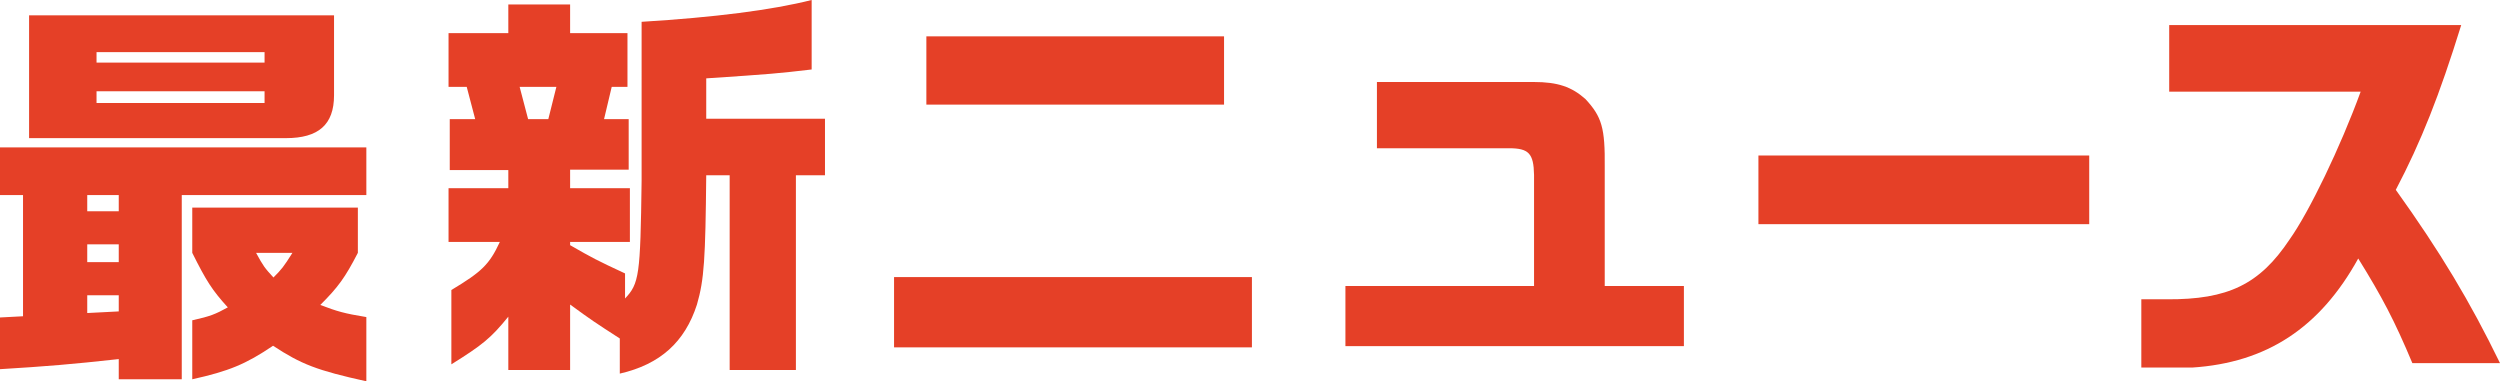
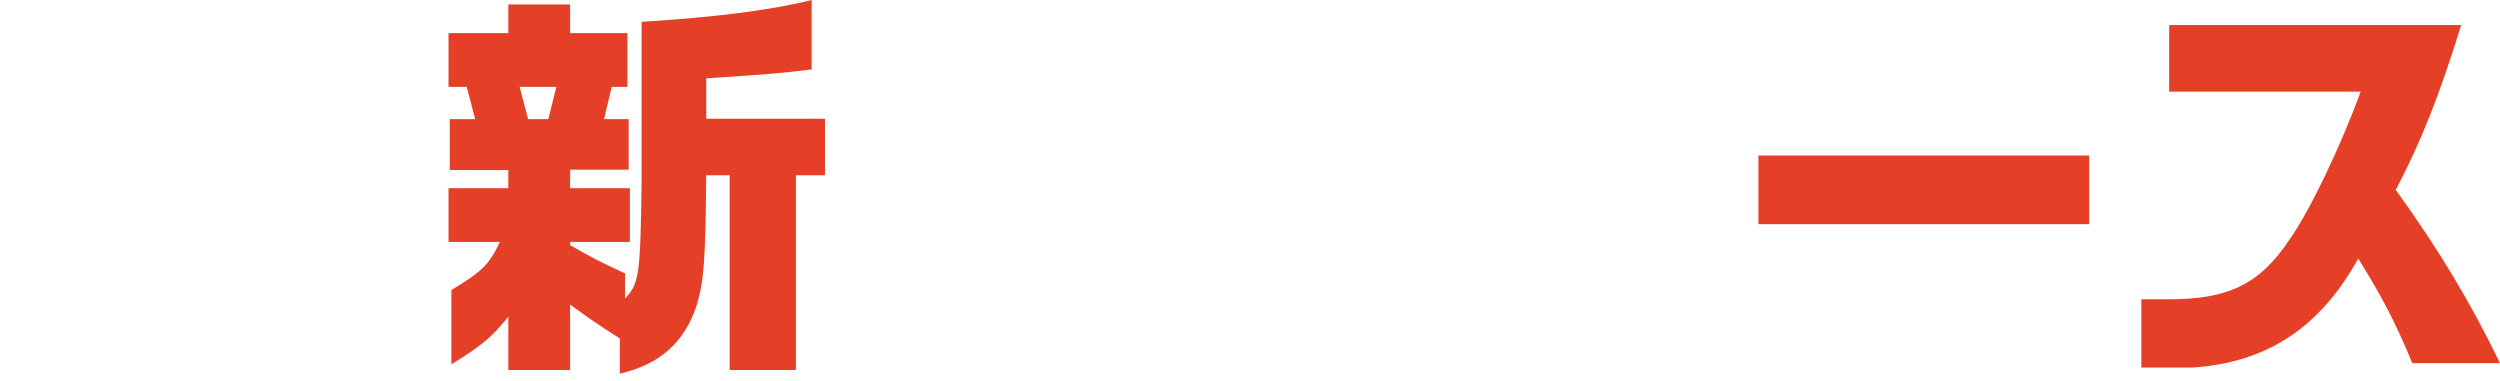
<svg xmlns="http://www.w3.org/2000/svg" id="_レイヤー_2" viewBox="0 0 123.79 18.88">
  <defs>
    <style>.cls-1{fill:#e54027;stroke-width:0px;}</style>
  </defs>
  <g id="_レイヤー_2-2">
-     <path class="cls-1" d="M1.14,15.66v-6H0v-2.36h18.14v2.36h-9.14v9.12h-3.12v-1c-2.36.26-3.58.36-5.88.5v-2.56l1.14-.06ZM16.54.76v3.96c0,1.46-.78,2.12-2.38,2.12H1.44V.76h15.1ZM5.88,10.46v-.8h-1.56v.8h1.56ZM5.88,12.98v-.88h-1.56v.88h1.56ZM5.88,15.42v-.8h-1.56v.88l1.56-.08ZM13.1,3.1v-.52H4.78v.52h8.32ZM13.1,5.1v-.58H4.78v.58h8.32ZM17.72,12.52c-.64,1.24-.98,1.7-1.86,2.58.84.32,1.18.42,2.28.6v3.18c-2.44-.54-3.22-.84-4.62-1.76-1.36.92-2.2,1.26-4,1.66v-2.92c.9-.2,1.14-.3,1.76-.64-.78-.86-1.06-1.3-1.76-2.7v-2.24h8.2v2.24ZM12.68,12.52c.36.66.42.74.86,1.22.4-.4.5-.52.94-1.22h-1.8Z" />
    <path class="cls-1" d="M22.21,1.64h2.96V.22h3.06v1.42h2.84v2.66h-.78l-.38,1.6h1.22v2.5h-2.9v.92h2.96v2.66h-2.96v.16c1.08.62,1.3.74,2.72,1.4v1.24c.7-.74.76-1.14.82-5.82V1.08c3.6-.22,6.44-.58,8.42-1.08v3.44c-1.72.2-1.92.22-5.22.44v2h5.88v2.8h-1.44v9.64h-3.28v-9.64h-1.16c-.04,4.14-.1,5.16-.46,6.4-.6,1.86-1.82,2.96-3.82,3.42v-1.74c-1.24-.8-1.42-.92-2.46-1.68v3.24h-3.06v-2.64c-.86,1.06-1.28,1.4-2.82,2.36v-3.68c1.5-.9,1.88-1.26,2.4-2.38h-2.54v-2.66h2.96v-.9h-2.9v-2.52h1.26l-.42-1.6h-.9V1.64ZM26.15,5.9h1l.4-1.6h-1.82l.42,1.6Z" />
-     <path class="cls-1" d="M61.99,13.72v3.48h-17.72v-3.48h17.72ZM45.87,1.8h14.74v3.38h-14.74V1.8Z" />
-     <path class="cls-1" d="M66.62,14.16h9.34v-5.5c-.02-1.06-.26-1.32-1.24-1.32h-6.54v-3.28h7.76c1.2,0,1.88.24,2.56.84.82.88.98,1.44.96,3.38v5.88h3.92v2.98h-16.76v-2.98Z" />
    <path class="cls-1" d="M103.45,7.7v3.4h-16.38v-3.4h16.38Z" />
    <path class="cls-1" d="M107.41,4.54V1.24h14.46c-1.08,3.48-1.98,5.76-3.24,8.16,2.22,3.1,3.68,5.54,5.16,8.58h-4.34c-.88-2.1-1.5-3.28-2.68-5.18-1.9,3.44-4.54,5.16-8.22,5.4h-2.52v-3.38h1.26c3.04.02,4.6-.74,6.08-2.96.98-1.38,2.52-4.58,3.52-7.32h-9.48Z" />
  </g>
</svg>